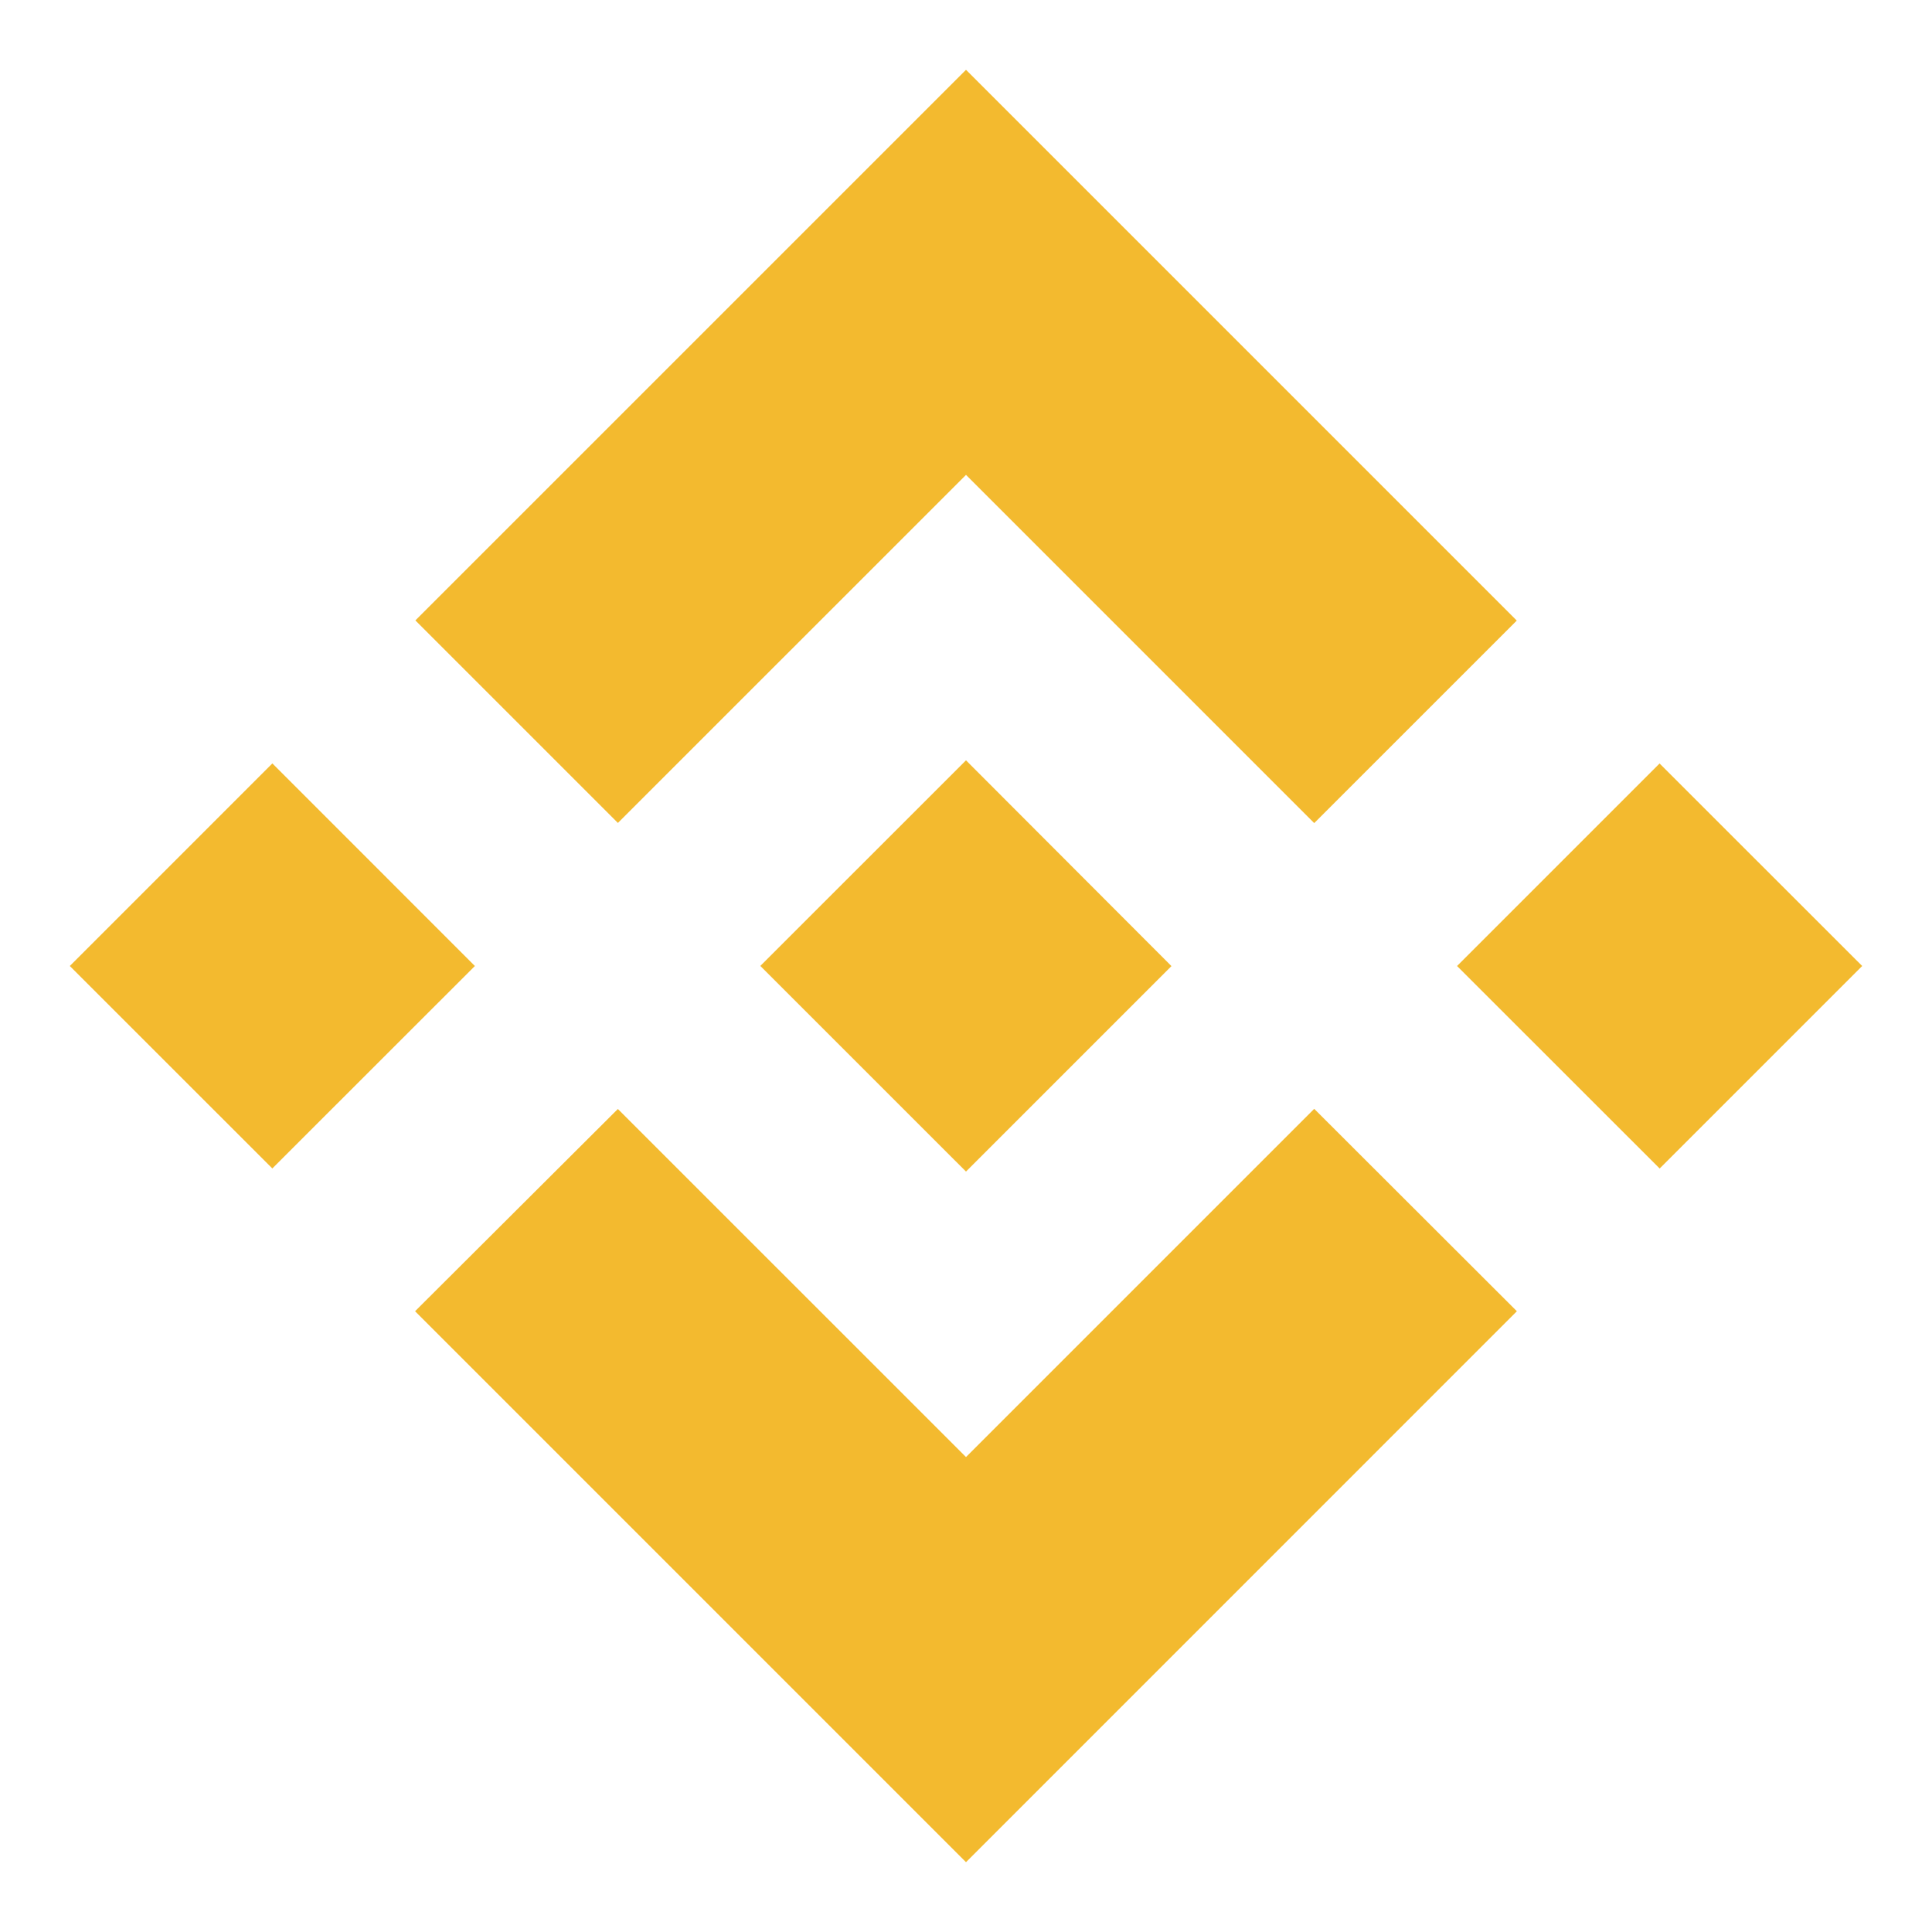
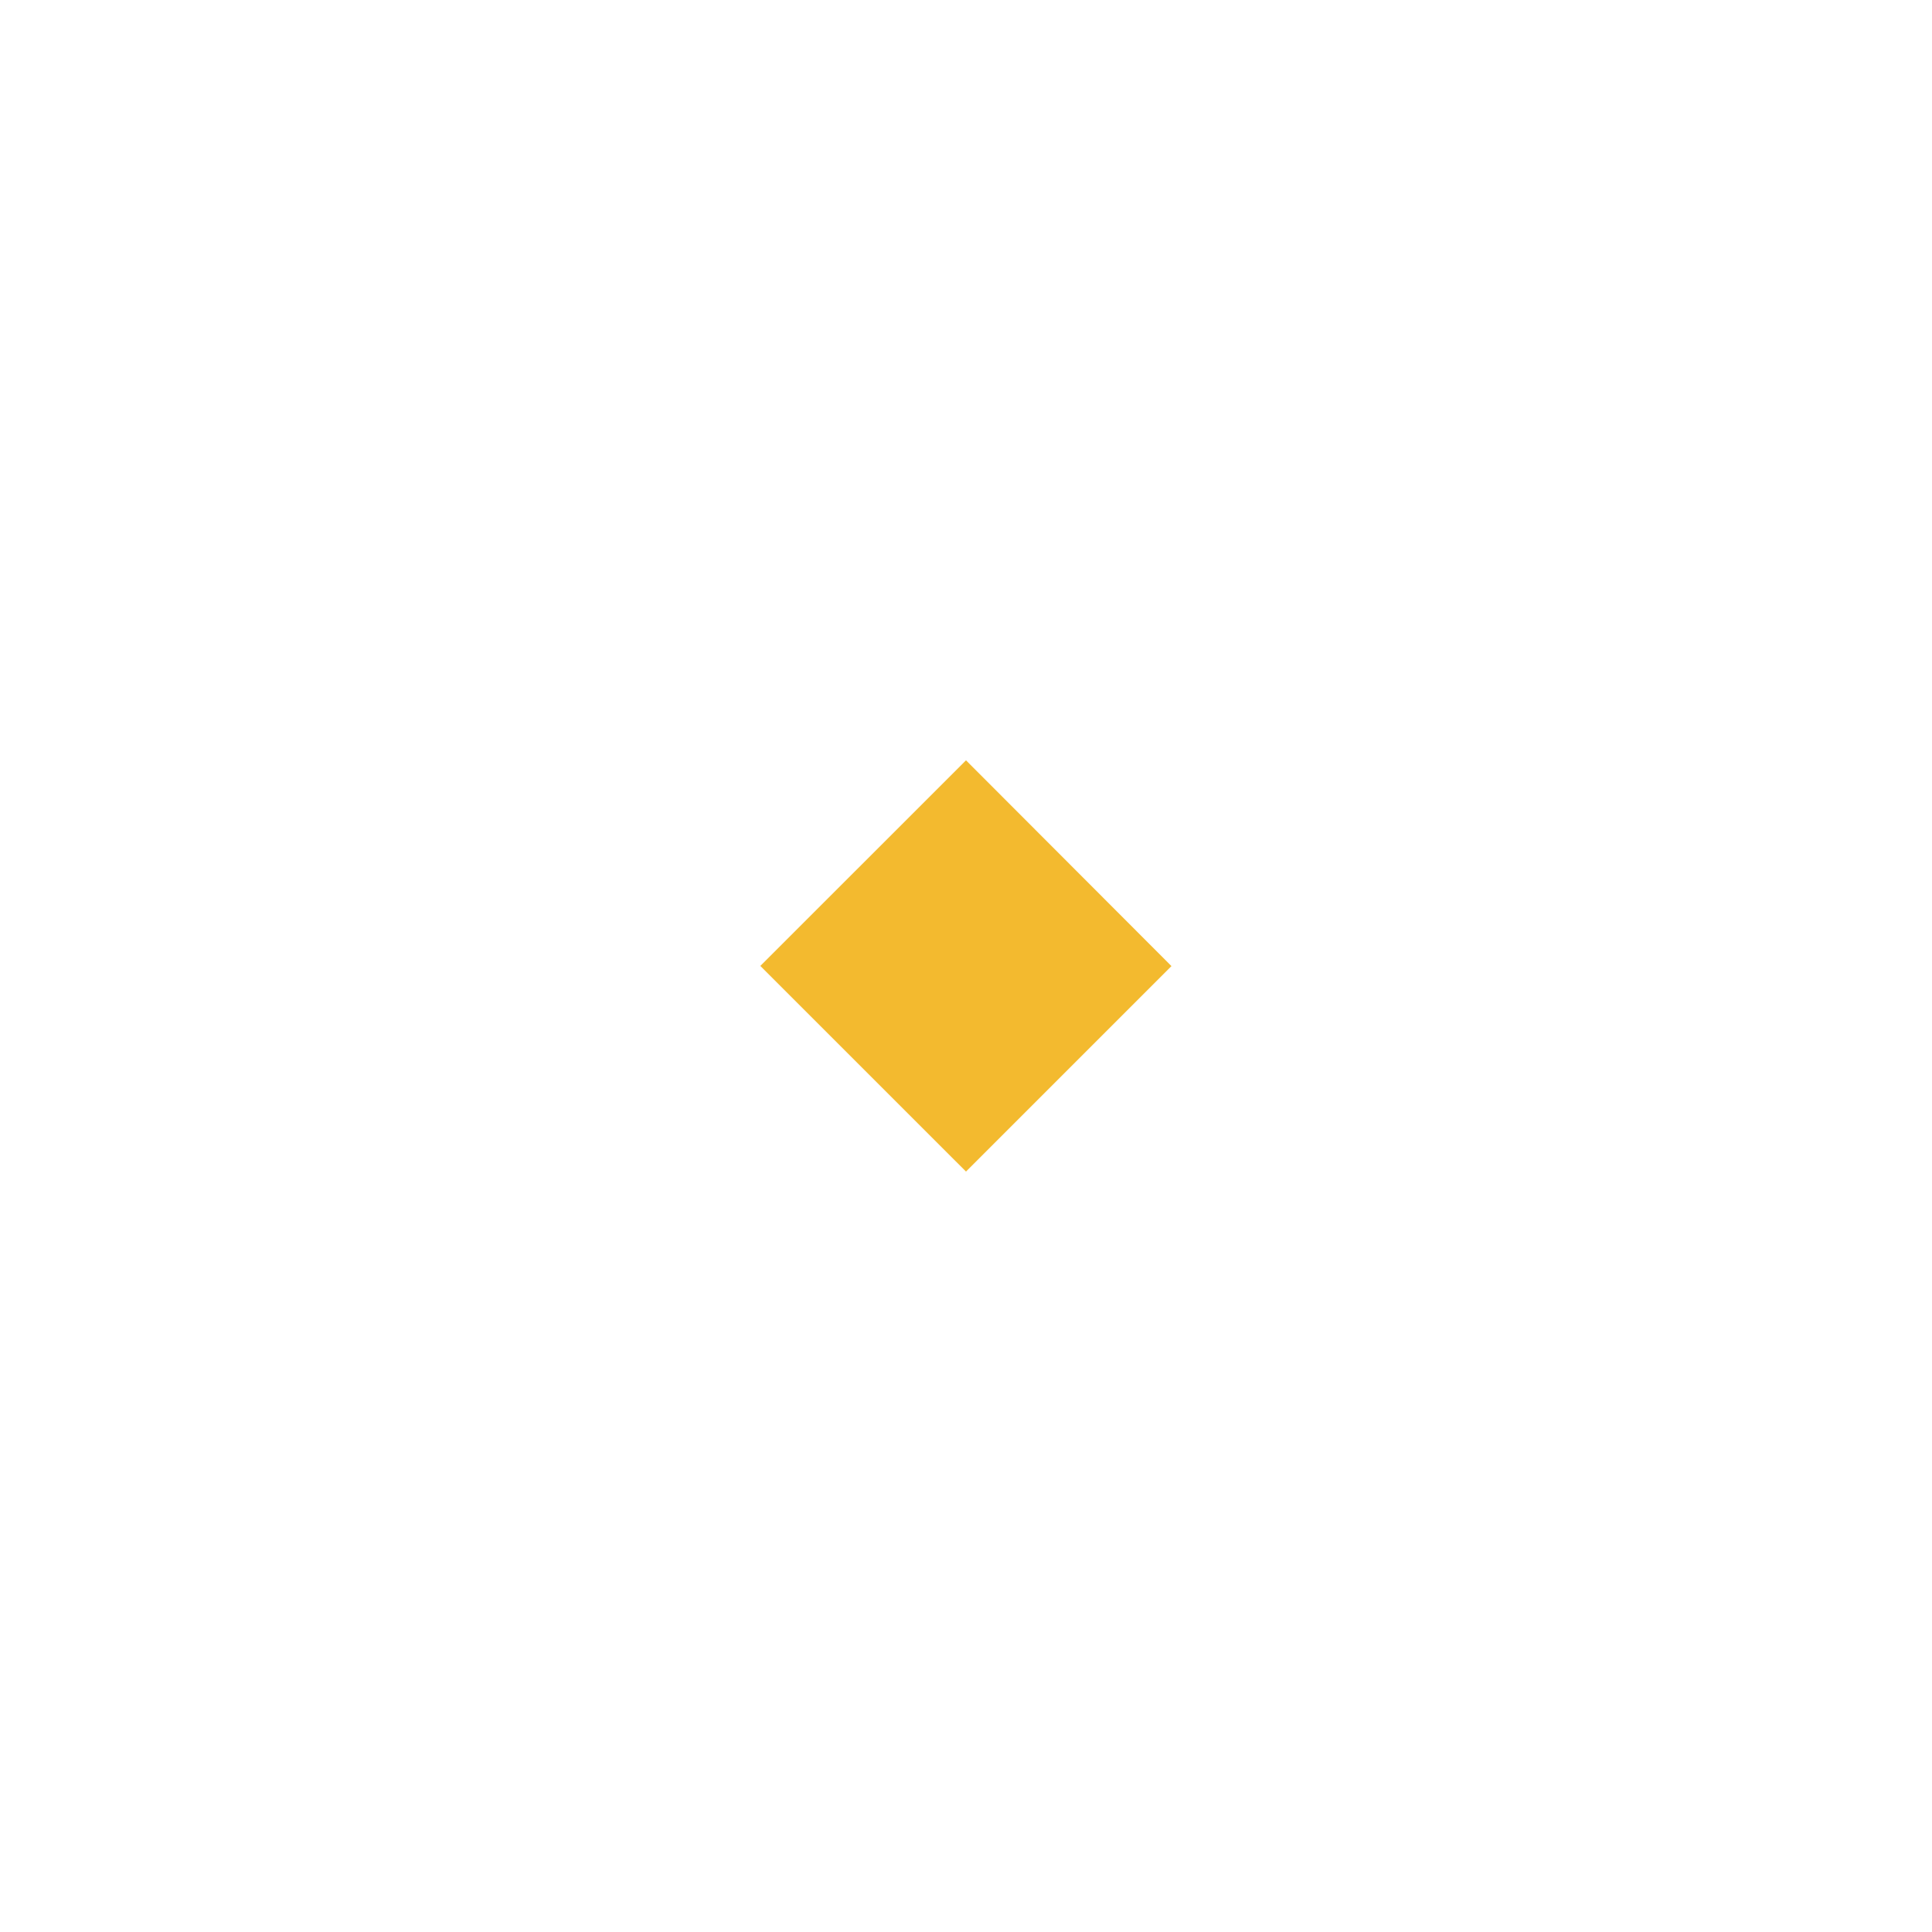
<svg xmlns="http://www.w3.org/2000/svg" width="1024" height="1024" viewBox="0 0 1024 1024" fill="none">
-   <path d="M327.492 436.186L512 251.696L696.563 436.26L803.921 328.921L512 37L220.153 328.828L327.492 436.167M37 512L144.357 404.624L251.696 512L144.339 619.302L37 512ZM327.492 587.796L512 772.267L696.563 587.703L803.977 694.986L512 987L220.153 695.135L220.005 694.968L327.492 587.777M772.267 512L879.605 404.661L987 512L879.661 619.339L772.267 512Z" fill="#F3BA2F" />
  <path d="M620.842 512L512 402.991L431.473 483.481L422.195 492.759L403.14 511.814L402.991 511.963L403.14 512.111L512 620.953L620.916 512.037H620.823" fill="#F3BA2F" />
</svg>